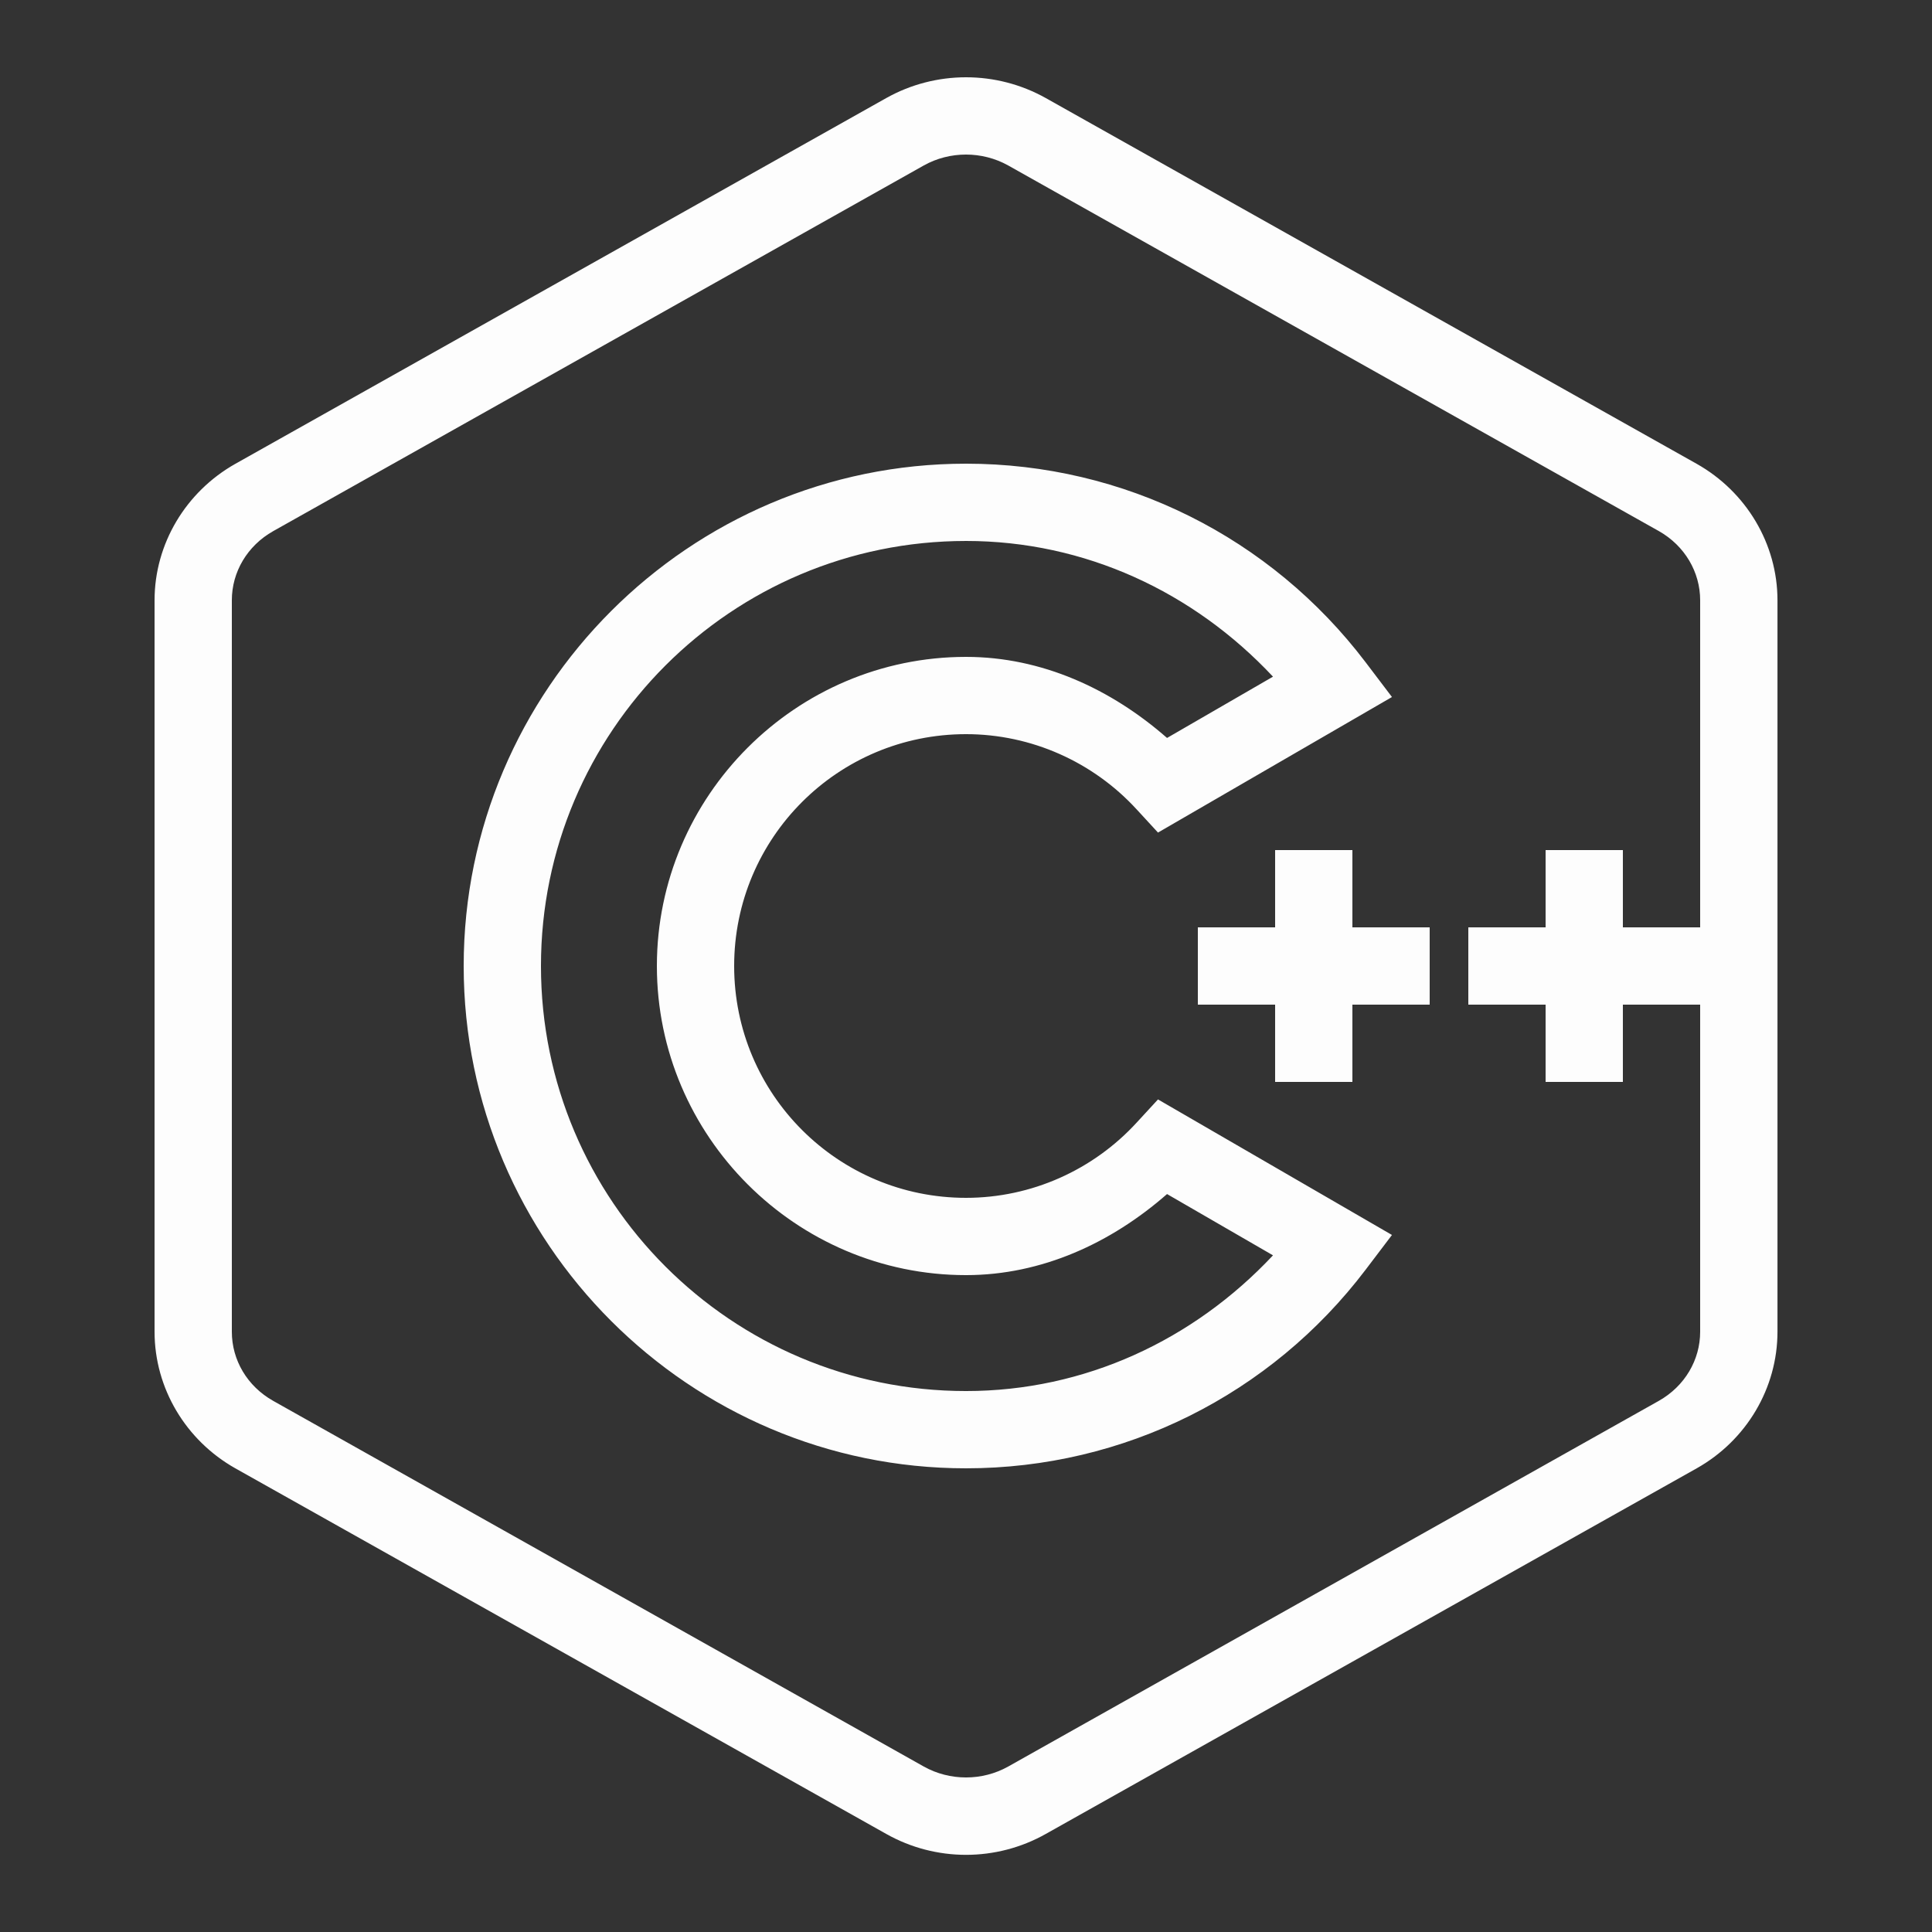
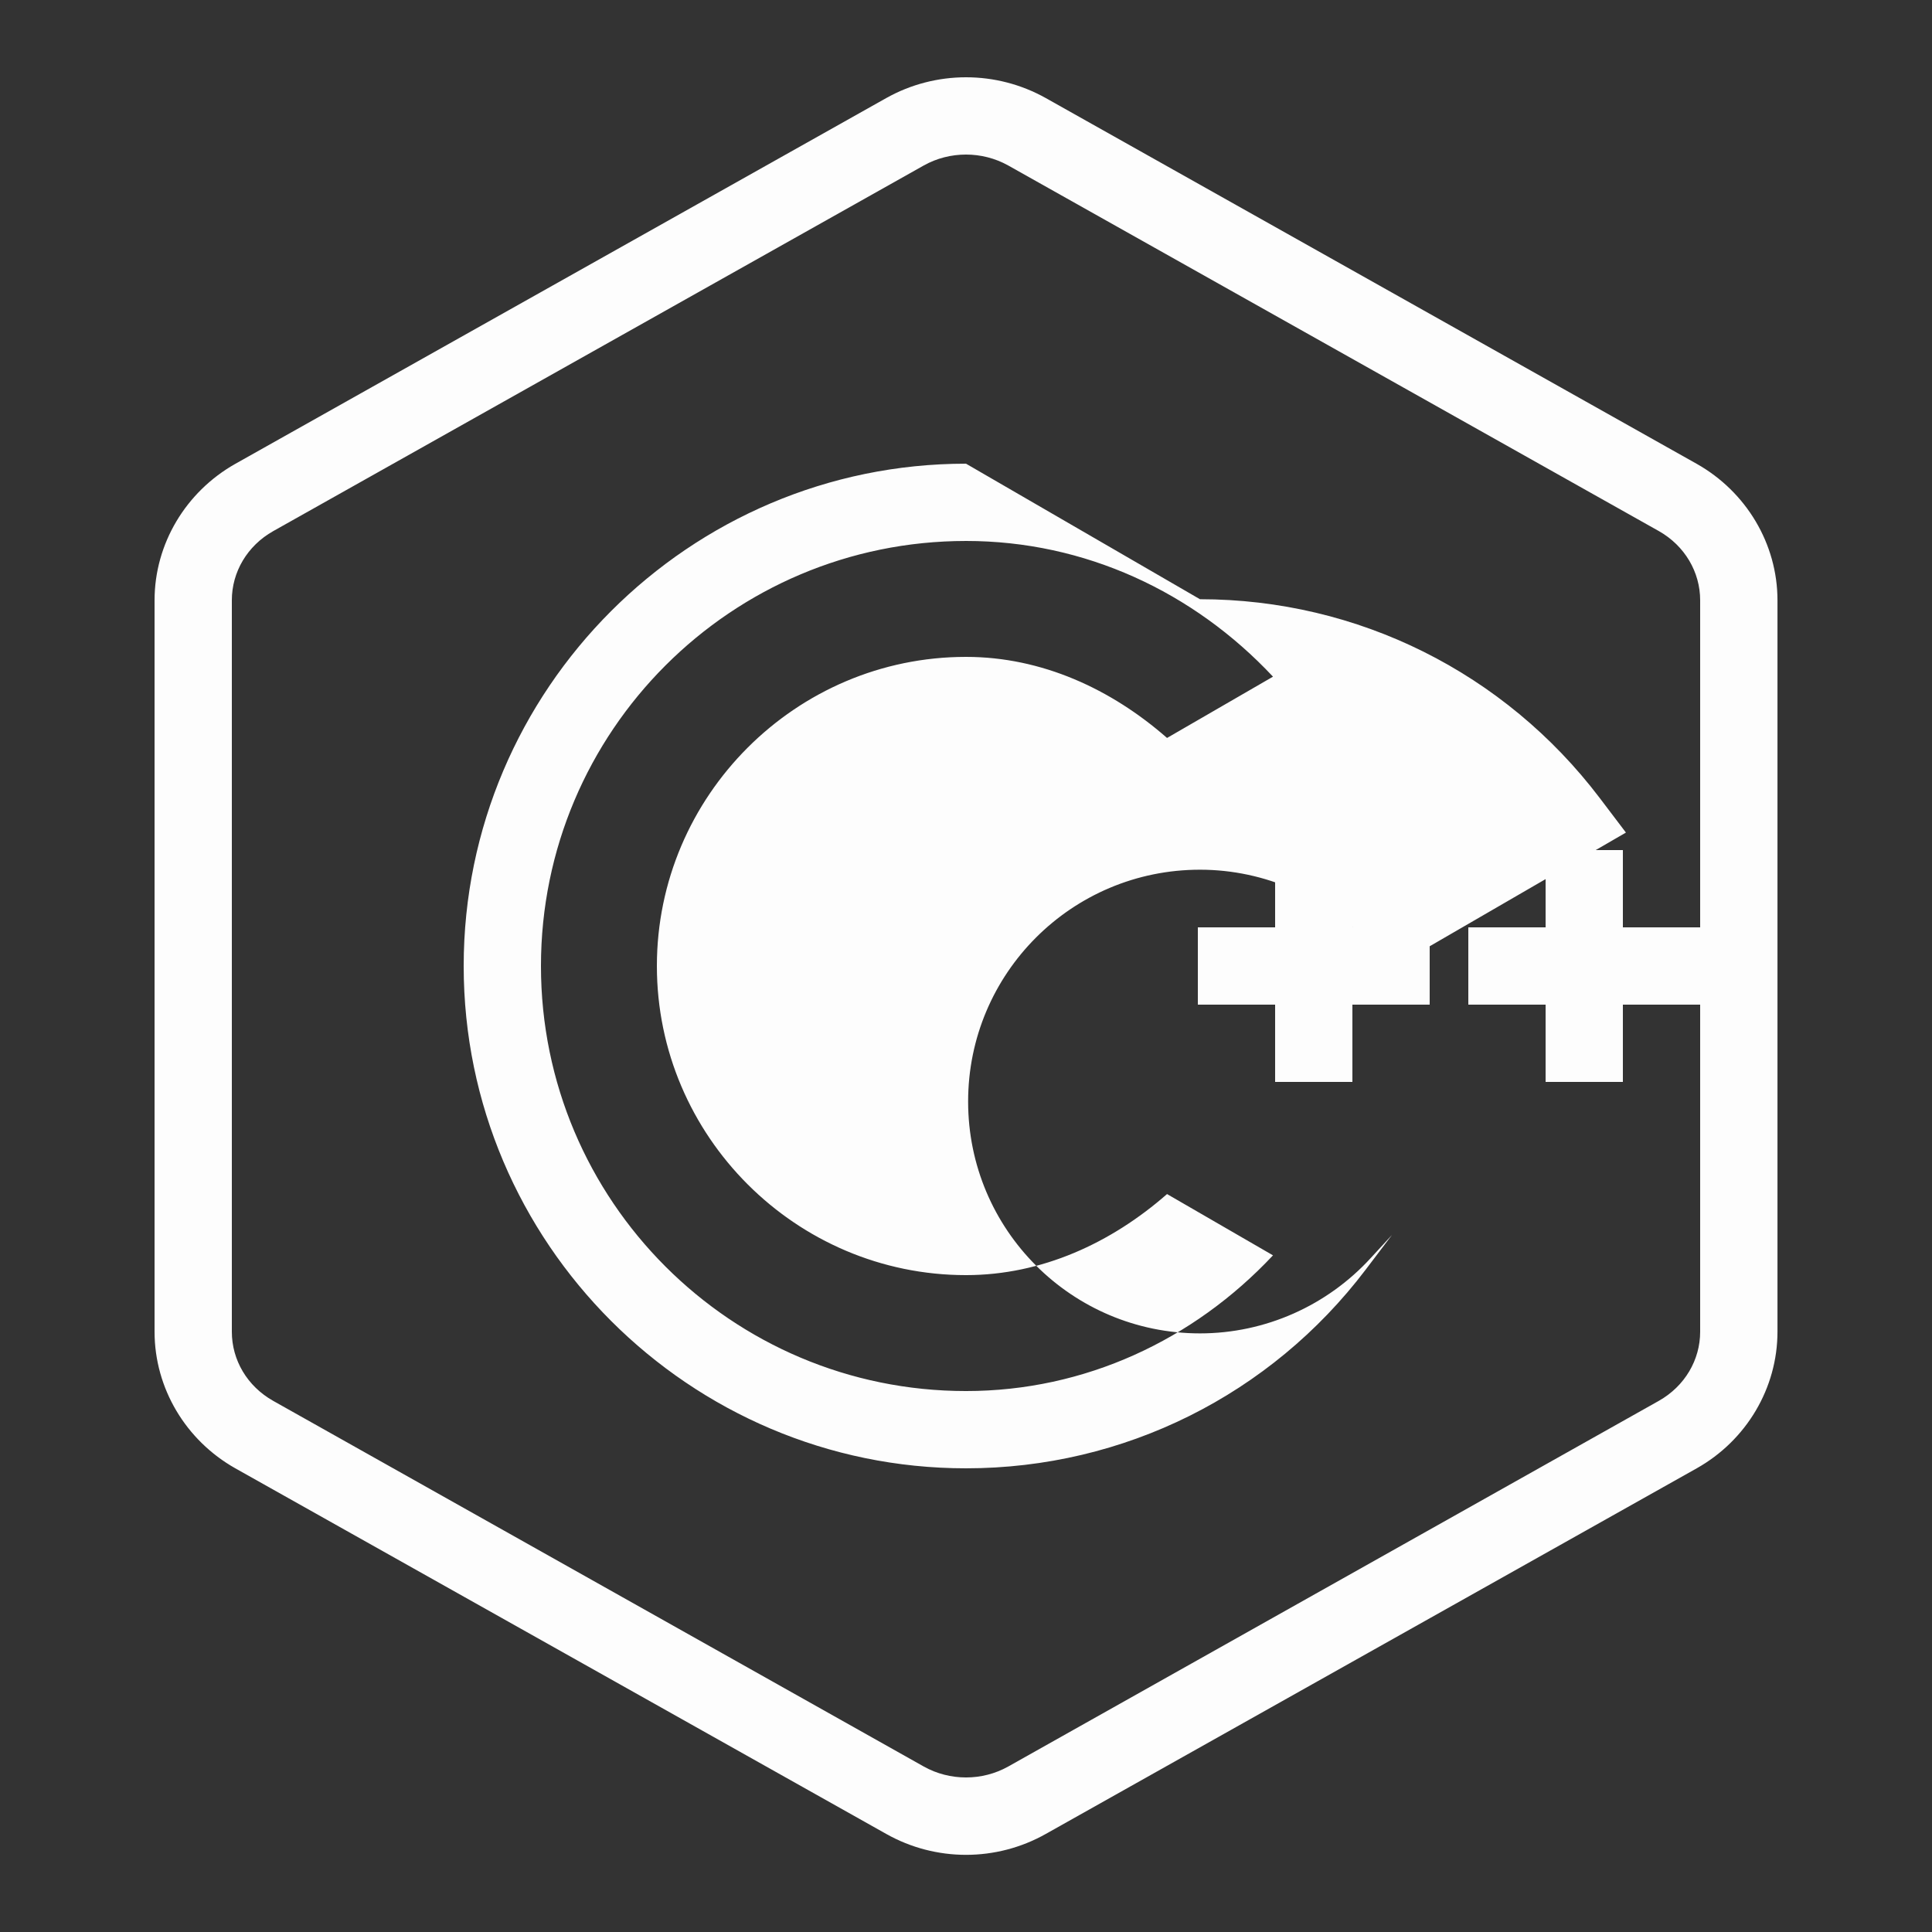
<svg xmlns="http://www.w3.org/2000/svg" viewBox="0,0,256,256" width="50px" height="50px" fill-rule="nonzero">
  <rect x="0" y="0" width="256" height="256" fill="#333333" stroke="none" />
  <g fill-opacity="0.988" fill="#ffffff" fill-rule="nonzero" stroke="none" stroke-width="1" stroke-linecap="butt" stroke-linejoin="miter" stroke-miterlimit="10" stroke-dasharray="" stroke-dashoffset="0" font-family="none" font-weight="none" font-size="none" text-anchor="none" style="mix-blend-mode: normal">
    <g transform="scale(5.12,5.12)">
-       <path d="M25,2c-0.715,0 -1.426,0.18 -2.066,0.539l-16.844,9.465c-1.281,0.723 -2.09,2.07 -2.09,3.531v18.93c0,1.465 0.809,2.812 2.09,3.535l16.844,9.461c1.281,0.723 2.852,0.723 4.133,0l16.844,-9.461c1.285,-0.723 2.09,-2.074 2.09,-3.535v-18.93c0,-1.461 -0.809,-2.809 -2.09,-3.531l-16.844,-9.465c-0.641,-0.359 -1.352,-0.539 -2.066,-0.539zM25,4c0.375,0 0.754,0.094 1.09,0.281l16.844,9.465c0.668,0.379 1.066,1.059 1.066,1.789v8.465h-2v-2h-2v2h-2v2h2v2h2v-2h2v8.465c0,0.73 -0.398,1.41 -1.07,1.789l-16.84,9.465c-0.672,0.375 -1.508,0.375 -2.18,0l-16.84,-9.465c-0.672,-0.379 -1.07,-1.055 -1.07,-1.789v-18.93c0,-0.73 0.398,-1.41 1.07,-1.789l16.84,-9.465c0.336,-0.188 0.715,-0.281 1.09,-0.281zM25,12c-7.16,0 -13,5.84 -13,13c0,7.16 5.84,13 13,13c4.09,0 7.887,-1.906 10.34,-5.137l0.684,-0.902l-6.055,-3.508l-0.547,0.594c-1.129,1.234 -2.73,1.953 -4.422,1.953c-3.316,0 -6,-2.684 -6,-6c0,-3.316 2.684,-6 6,-6c1.691,0 3.293,0.719 4.422,1.953l0.547,0.594l6.055,-3.508l-0.684,-0.902c-2.453,-3.23 -6.25,-5.137 -10.34,-5.137zM25,14c3.074,0 5.887,1.316 7.945,3.512l-2.742,1.586c-1.445,-1.266 -3.242,-2.098 -5.203,-2.098c-4.402,0 -8,3.598 -8,8c0,4.402 3.598,8 8,8c1.961,0 3.758,-0.832 5.203,-2.098l2.742,1.586c-2.059,2.195 -4.871,3.512 -7.945,3.512c-6.074,0 -11,-4.926 -11,-11c0,-6.074 4.926,-11 11,-11zM33,22v2h-2v2h2v2h2v-2h2v-2h-2v-2z" />
+       <path d="M25,2c-0.715,0 -1.426,0.18 -2.066,0.539l-16.844,9.465c-1.281,0.723 -2.09,2.07 -2.09,3.531v18.93c0,1.465 0.809,2.812 2.09,3.535l16.844,9.461c1.281,0.723 2.852,0.723 4.133,0l16.844,-9.461c1.285,-0.723 2.09,-2.074 2.09,-3.535v-18.93c0,-1.461 -0.809,-2.809 -2.09,-3.531l-16.844,-9.465c-0.641,-0.359 -1.352,-0.539 -2.066,-0.539zM25,4c0.375,0 0.754,0.094 1.09,0.281l16.844,9.465c0.668,0.379 1.066,1.059 1.066,1.789v8.465h-2v-2h-2v2h-2v2h2v2h2v-2h2v8.465c0,0.73 -0.398,1.41 -1.07,1.789l-16.84,9.465c-0.672,0.375 -1.508,0.375 -2.18,0l-16.84,-9.465c-0.672,-0.379 -1.07,-1.055 -1.07,-1.789v-18.93c0,-0.73 0.398,-1.41 1.07,-1.789l16.84,-9.465c0.336,-0.188 0.715,-0.281 1.09,-0.281zM25,12c-7.16,0 -13,5.84 -13,13c0,7.16 5.84,13 13,13c4.09,0 7.887,-1.906 10.34,-5.137l0.684,-0.902l-0.547,0.594c-1.129,1.234 -2.73,1.953 -4.422,1.953c-3.316,0 -6,-2.684 -6,-6c0,-3.316 2.684,-6 6,-6c1.691,0 3.293,0.719 4.422,1.953l0.547,0.594l6.055,-3.508l-0.684,-0.902c-2.453,-3.23 -6.25,-5.137 -10.34,-5.137zM25,14c3.074,0 5.887,1.316 7.945,3.512l-2.742,1.586c-1.445,-1.266 -3.242,-2.098 -5.203,-2.098c-4.402,0 -8,3.598 -8,8c0,4.402 3.598,8 8,8c1.961,0 3.758,-0.832 5.203,-2.098l2.742,1.586c-2.059,2.195 -4.871,3.512 -7.945,3.512c-6.074,0 -11,-4.926 -11,-11c0,-6.074 4.926,-11 11,-11zM33,22v2h-2v2h2v2h2v-2h2v-2h-2v-2z" />
    </g>
  </g>
</svg>